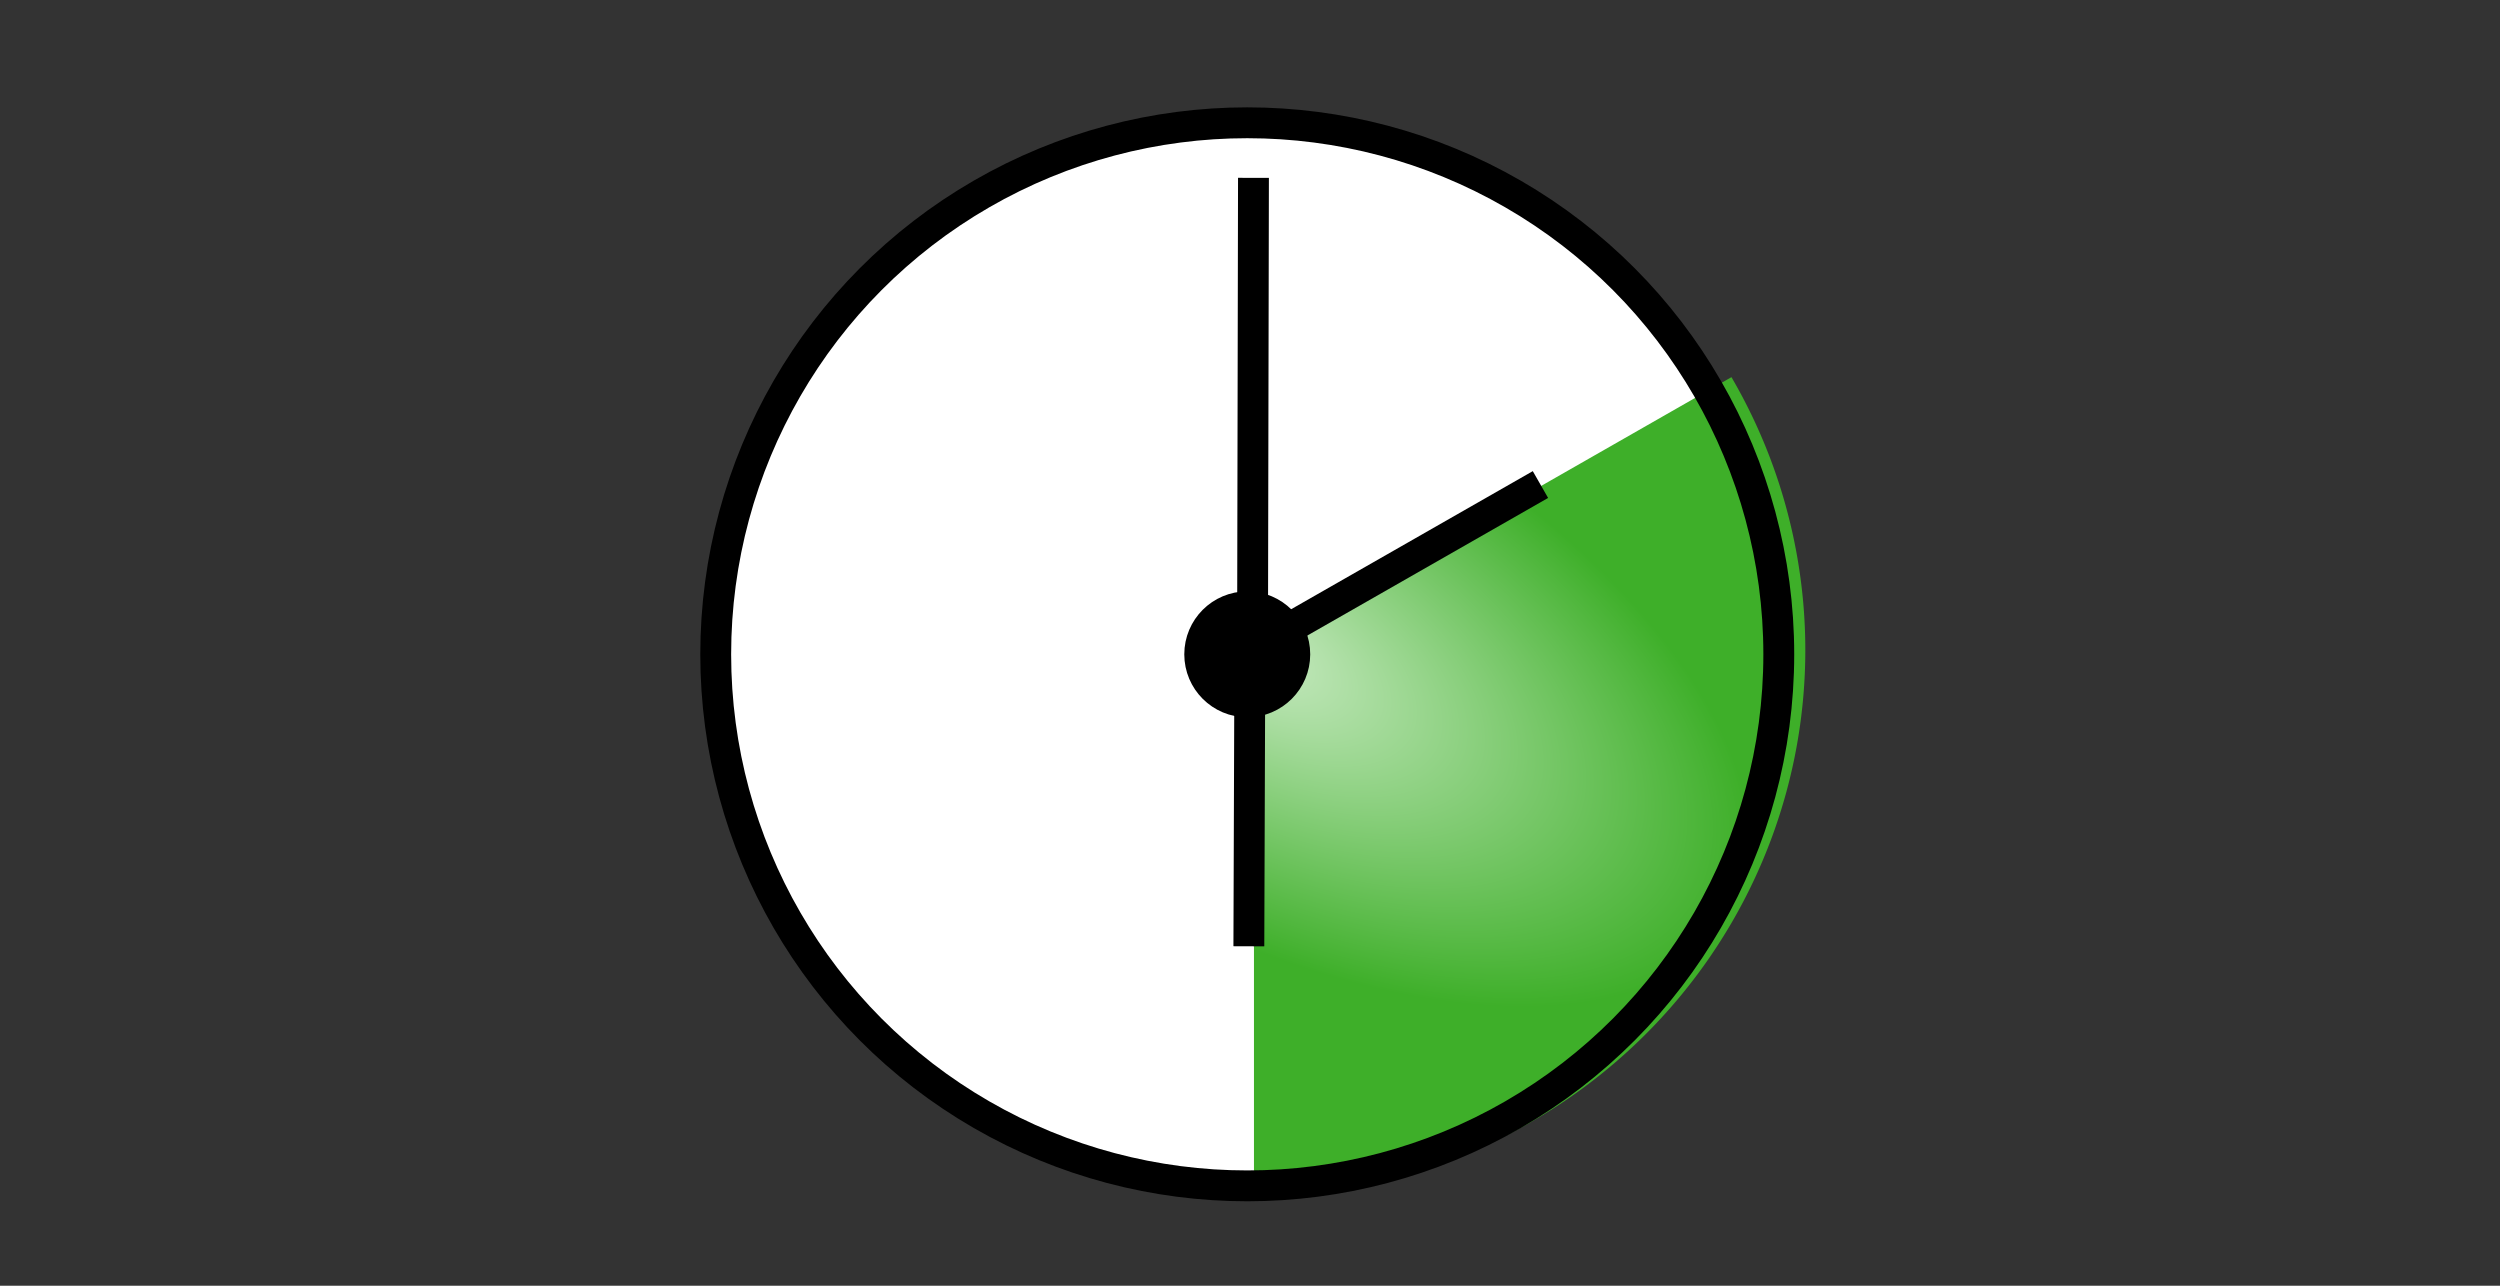
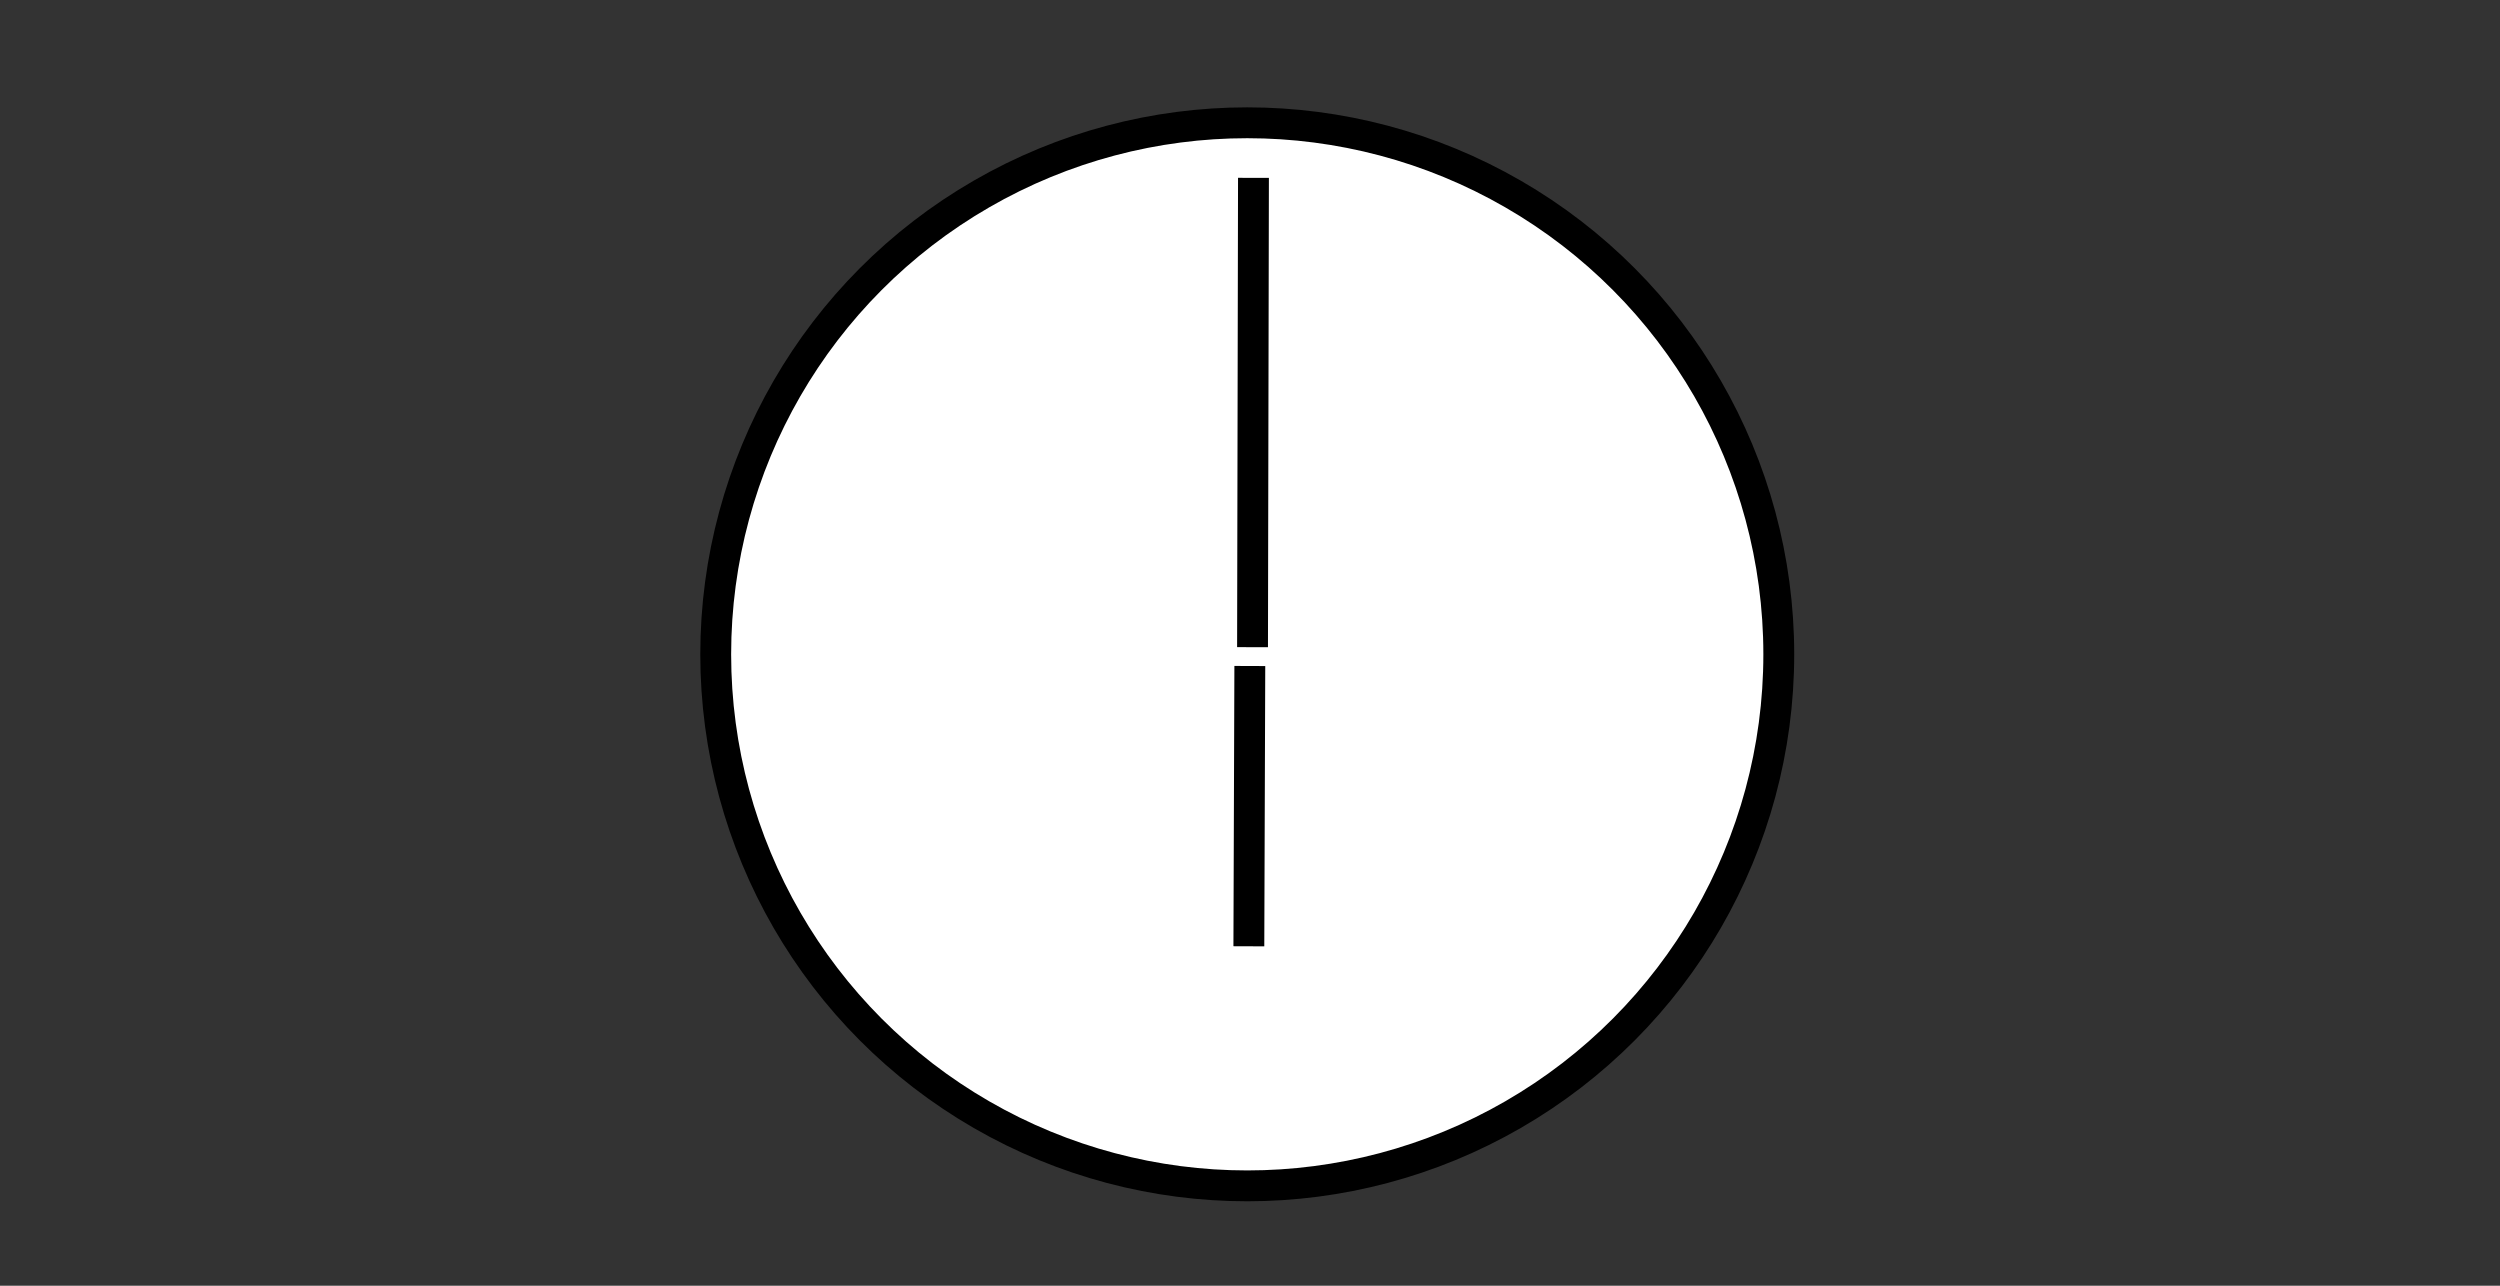
- <svg xmlns="http://www.w3.org/2000/svg" xmlns:ns1="https://boxy-svg.com" viewBox="0 0 70 36">
+ <svg xmlns="http://www.w3.org/2000/svg" viewBox="0 0 70 36">
  <rect x="0" y="0" width="70" height="36" fill="#333333" stroke="none" />
  <defs>
    <radialGradient gradientUnits="userSpaceOnUse" cx="875.548" cy="681.853" r="77.189" id="gradient-0" gradientTransform="matrix(1.742, 0.984, -0.485, 0.872, -318.989, -774.599)">
      <stop offset="0" style="stop-color: rgb(200, 234, 194);" />
      <stop offset="1" style="stop-color: rgb(62, 175, 41);" />
    </radialGradient>
  </defs>
  <circle style="stroke-width: 0.864px; fill: rgb(255, 255, 255);" cx="34.923" cy="18.321" r="14.883" />
-   <path style="fill: url(#gradient-0);" transform="matrix(0.1, 0, 0, 0.099, -52.489, -49.316)" d="M 1009.696 604.811 A 154.379 154.379 0 0 1 876 836.379 L 876 682 Z" ns1:shape="pie 876 682 0 154.379 60 180 1@0ed7a4e9" />
  <circle style="stroke: rgb(0, 0, 0); stroke-width: 0.864px; fill: none;" cx="34.923" cy="18.321" r="14.883" />
-   <circle style="stroke: rgb(0, 0, 0); stroke-width: 0.864px;" cx="34.923" cy="18.321" r="1.331" />
  <path style="fill: rgb(216, 216, 216); stroke-width: 0.864px; stroke: rgb(170, 170, 170); visibility: hidden;" d="M 34.923 27.807 L 34.923 31.491" />
-   <path style="fill: rgb(216, 216, 216); stroke-width: 0.864px; stroke: rgb(170, 170, 170); visibility: hidden;" d="M 46.179 16.478 L 46.179 20.163" transform="matrix(0, 1, -1, 0, 64.5, -27.858)" />
-   <path style="stroke-width: 0.864px; fill: rgb(205, 205, 205); stroke: rgb(170, 170, 170); visibility: hidden;" d="M 23.767 16.478 L 23.767 20.163" transform="matrix(0, 1, -1, 0, 42.088, -5.447)" />
-   <path style="fill: rgb(216, 216, 216); stroke: rgb(0, 0, 0); stroke-width: 0.864px;" d="M 43.036 13.456 L 35.152 18.281" transform="matrix(1, 0.03, -0.03, 1, 0.5, -1.18)" />
  <path style="fill: rgb(216, 216, 216); stroke: rgb(0, 0, 0); stroke-width: 0.864px;" d="M 35.071 18.121 L 35.097 4.98" />
  <path style="fill: rgb(216, 216, 216); stroke: rgb(0, 0, 0); stroke-width: 0.864px;" d="M 34.968 26.496 L 34.995 18.648" />
</svg>